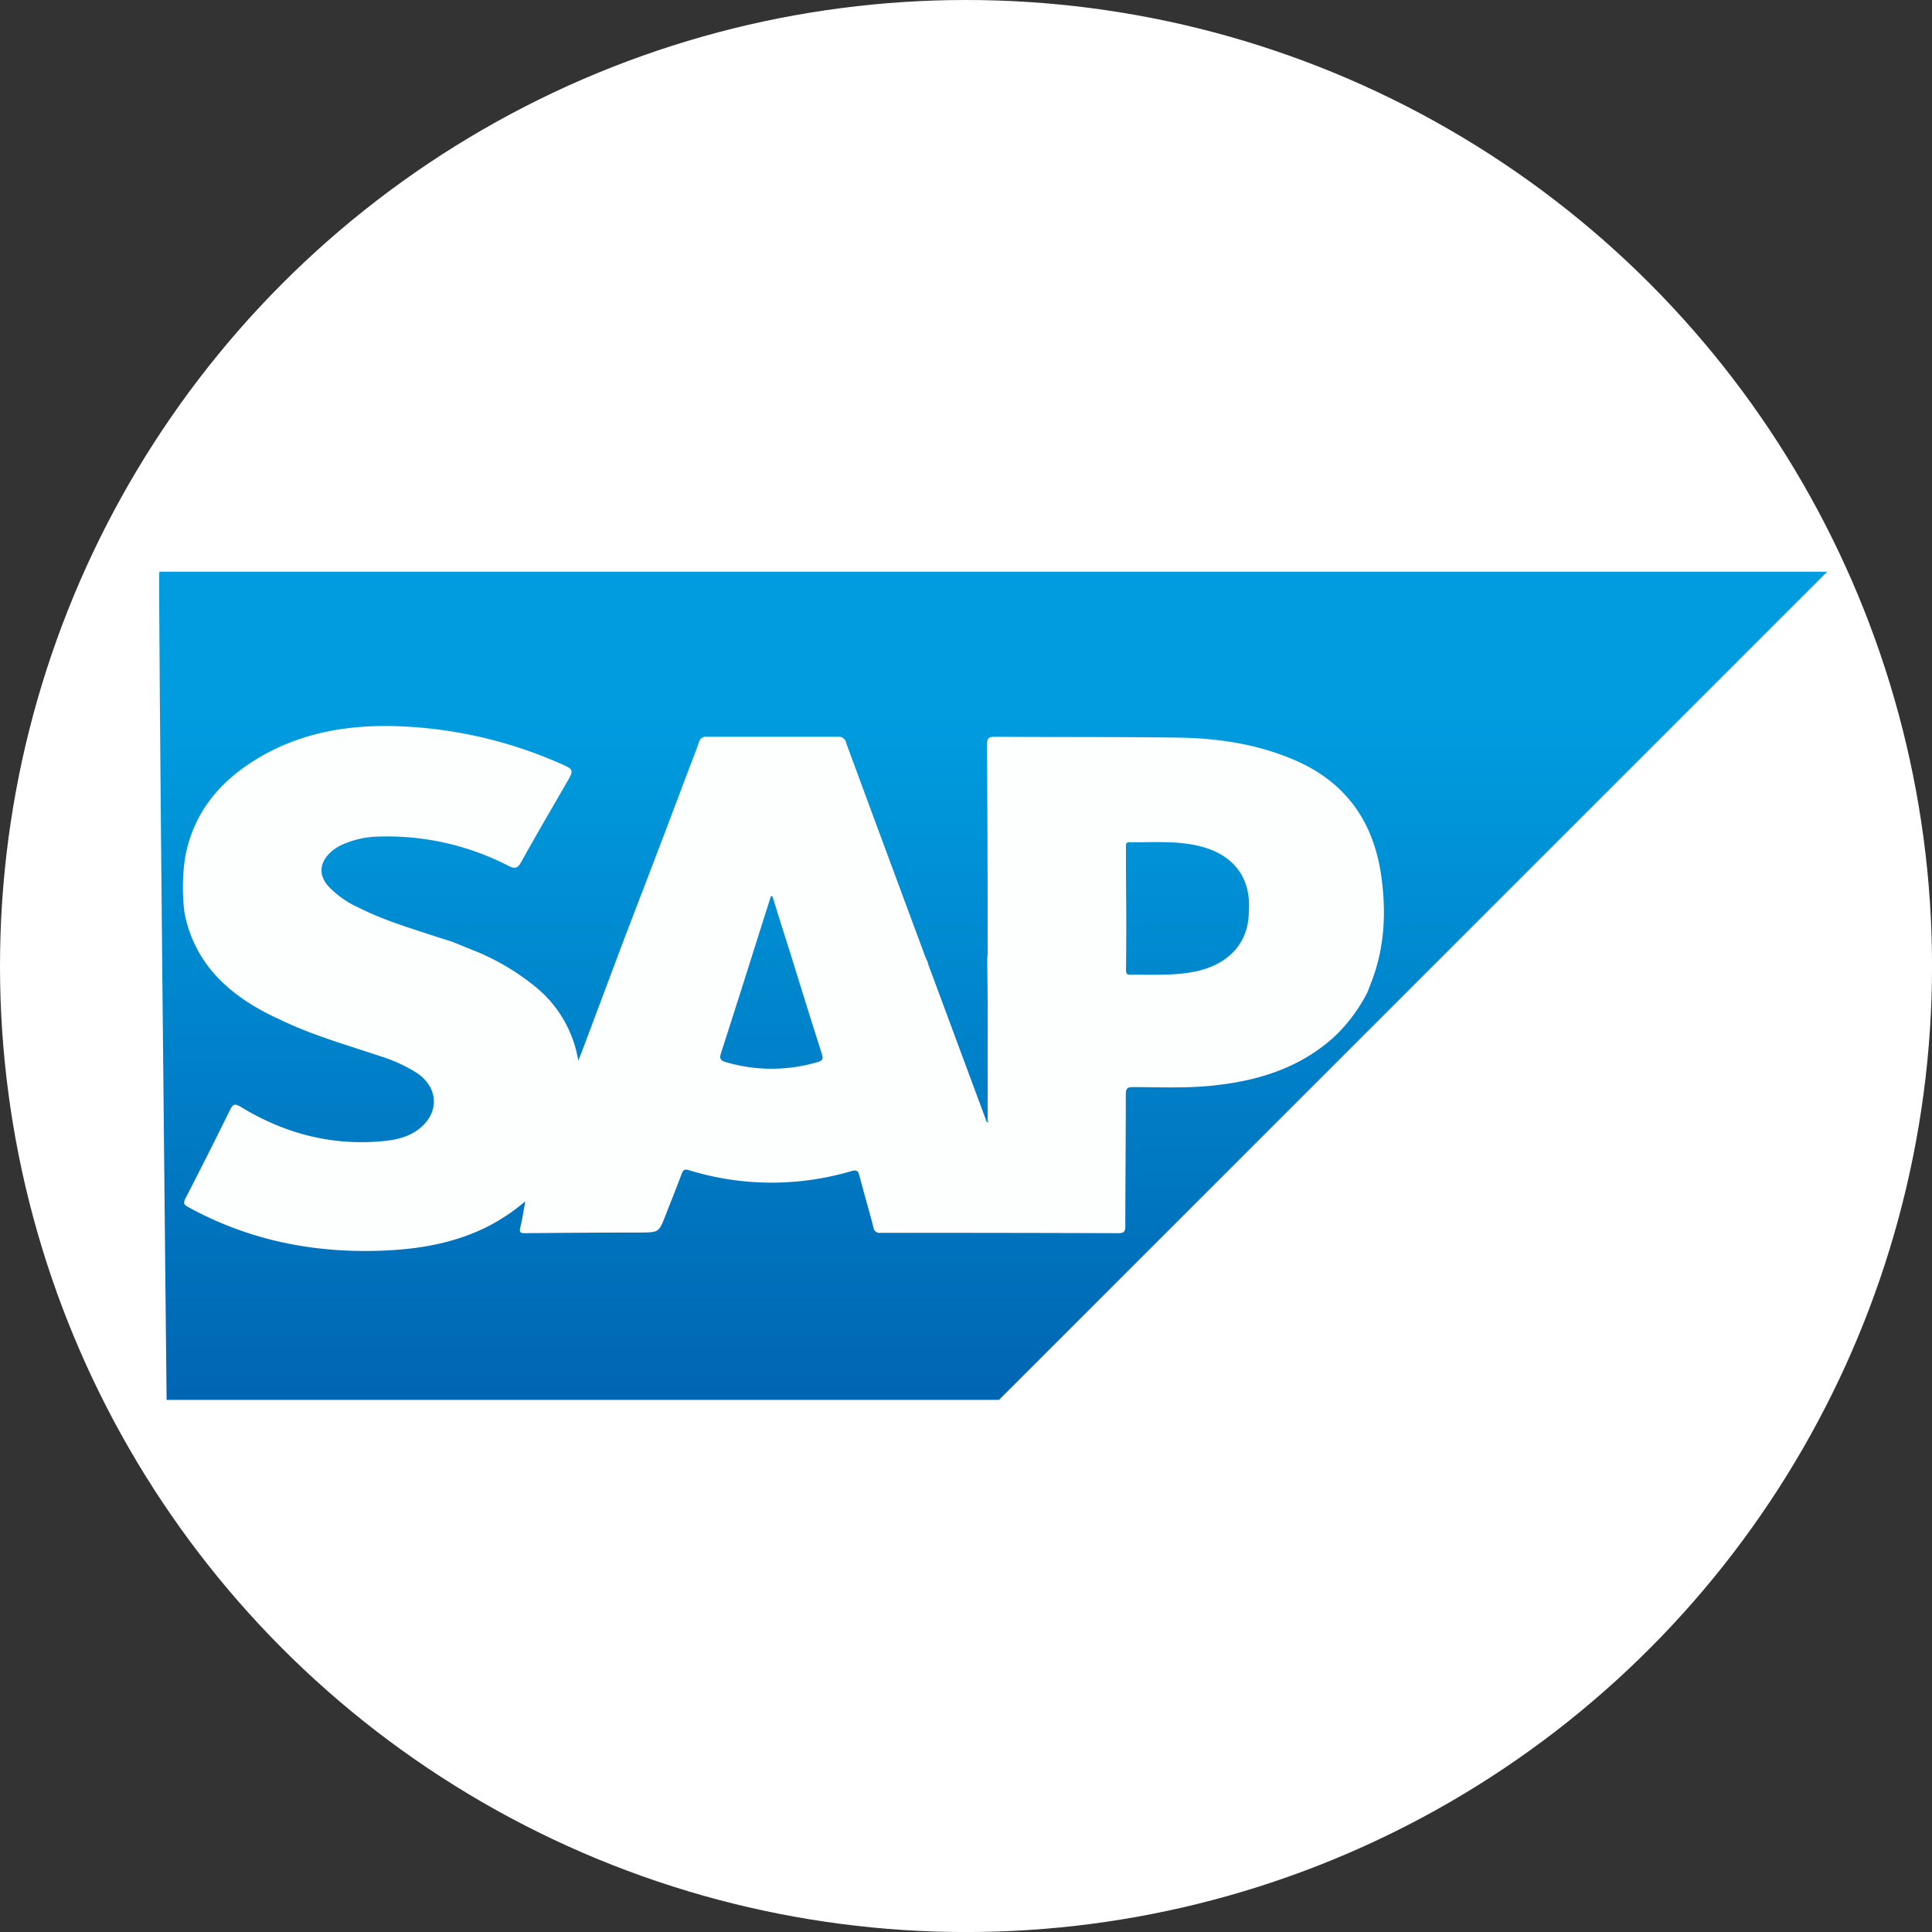
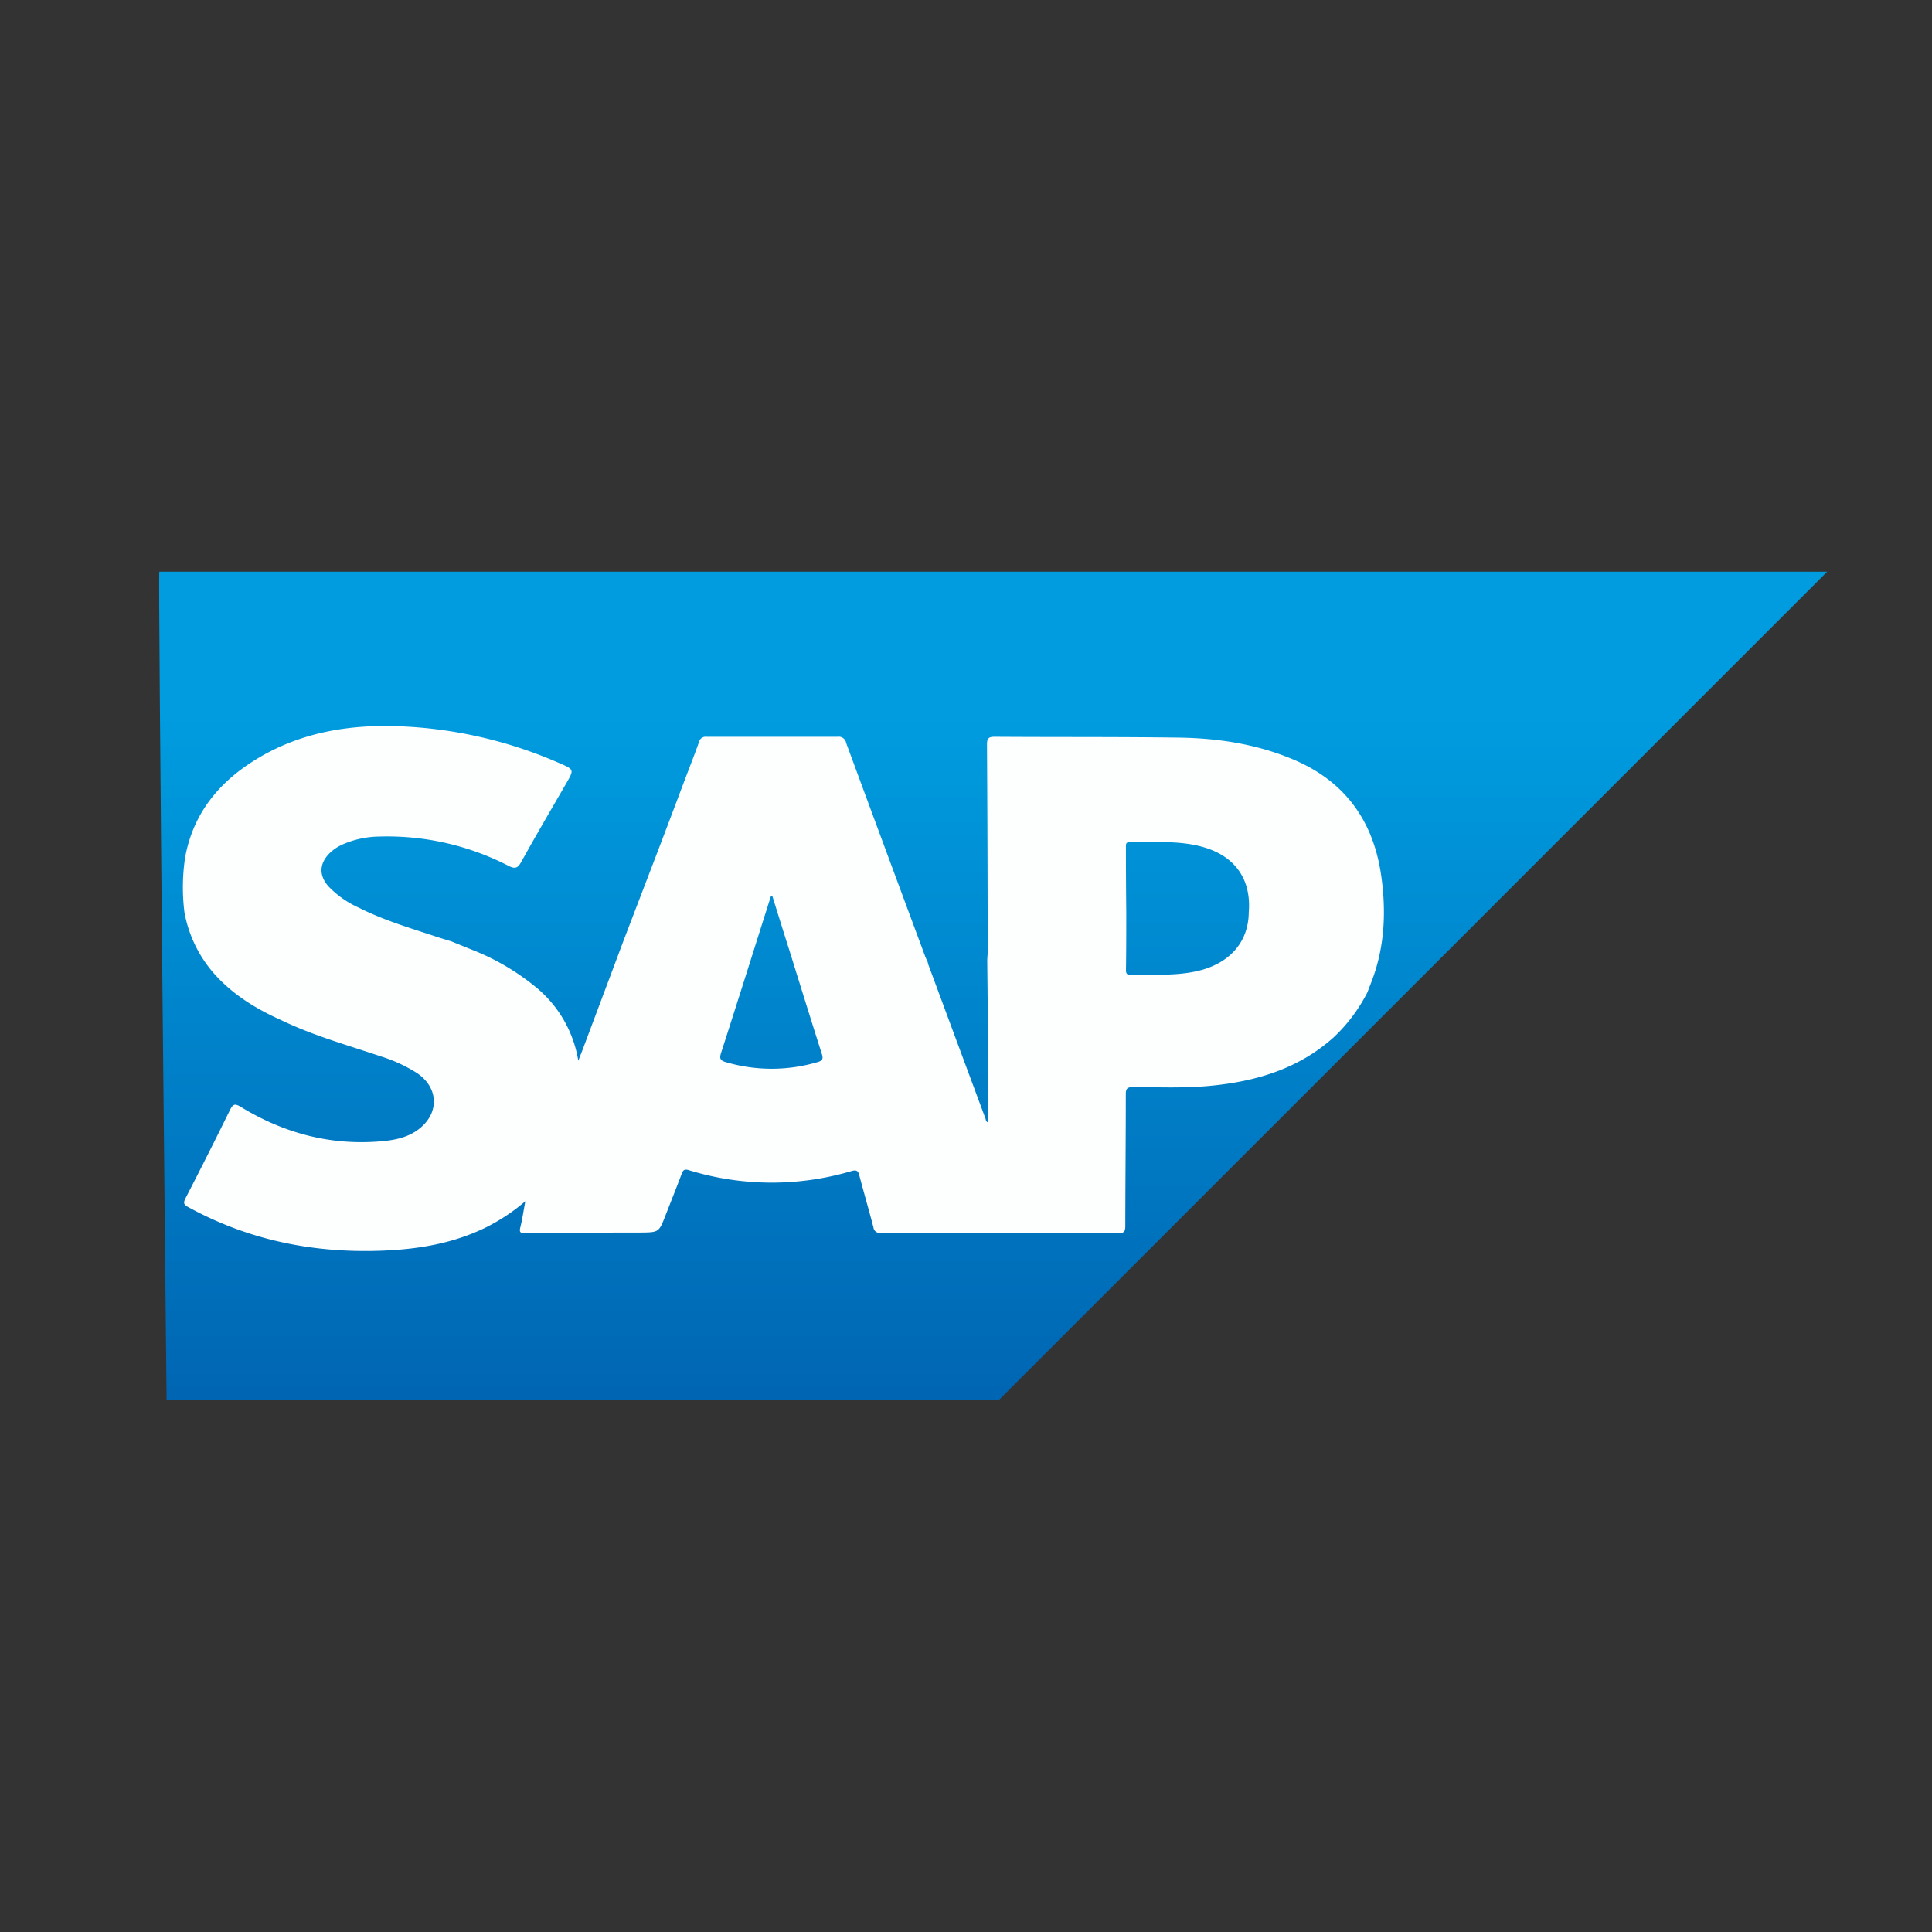
<svg xmlns="http://www.w3.org/2000/svg" id="OBJECTS" viewBox="0 0 459.57 459.57">
  <rect x="0" y="0" width="459.57" height="459.57" fill="#333333" stroke="none" />
  <defs>
    <style>.cls-1{fill:#fff;}.cls-2{fill:url(#linear-gradient);}.cls-3{fill:#fdfefe;}.cls-4{fill:#009cdf;}</style>
    <linearGradient id="linear-gradient" x1="236.24" y1="141.89" x2="236.24" y2="331.28" gradientUnits="userSpaceOnUse">
      <stop offset="0.15" stop-color="#009cdf" />
      <stop offset="1" stop-color="#0066b3" />
    </linearGradient>
  </defs>
-   <circle class="cls-1" cx="229.79" cy="229.79" r="229.79" />
  <path class="cls-2" d="M37.9,136H434.63l-197,197h-198S37.56,136.36,37.9,136Z" />
  <path class="cls-3" d="M43.87,217a47.86,47.86,0,0,1,.16-13c1.87-10.33,7.86-17.74,16.55-23.16,10.35-6.45,21.85-8.49,33.82-8.1a104.7,104.7,0,0,1,38.7,8.81c3.48,1.51,3.47,1.53,1.63,4.73-3.59,6.21-7.22,12.4-10.7,18.68-.84,1.5-1.42,1.85-3.08,1A63,63,0,0,0,90.07,199a22.19,22.19,0,0,0-8.67,1.92,10.57,10.57,0,0,0-3.12,2.16c-2.33,2.43-2.41,5.16-.21,7.7a23,23,0,0,0,7.27,5.13c5.93,3,12.3,4.87,18.58,6.95,1.15.38,2.31.72,3.47,1.08l4.73,1.92a56.22,56.22,0,0,1,15.8,9.33,28.56,28.56,0,0,1,9.64,17.12c.56-1.44,1-2.5,1.39-3.58l9.45-25.18,7.39-19.29q3.53-9.24,7-18.49c1.17-3.09,2.39-6.17,3.5-9.29a1.61,1.61,0,0,1,1.8-1.22q15.6,0,31.18,0a1.77,1.77,0,0,1,2,1.45q9.38,25.42,18.82,50.83c.17.45.4.89.6,1.34a3.71,3.71,0,0,0,.1.48q6.84,18.45,13.69,36.88a.93.93,0,0,0,.53.77l-.07-.95c0-8.65,0-17.3,0-26,0-3.85-.07-7.71-.1-11.57,0-.65.1-1.31.1-2,0-16.46-.06-32.92-.16-49.38,0-1.45.36-1.86,1.83-1.85,14.65.1,29.3,0,43.95.2,9.26.15,18.37,1.54,27,5.17,12.36,5.18,19.14,14.61,21,27.7,1.21,8.53.83,17-2.29,25.12l-1,2.6a38.73,38.73,0,0,1-8,10.68c-8.39,7.55-18.58,10.54-29.53,11.57-6.07.58-12.15.3-18.23.29-1.41,0-1.71.4-1.71,1.74,0,10.45-.11,20.89-.12,31.33,0,1.27-.3,1.69-1.64,1.68q-28.29-.1-56.57-.08a1.46,1.46,0,0,1-1.7-1.29c-1.08-4.16-2.29-8.29-3.38-12.45-.27-1-.64-1.25-1.68-1a66.9,66.9,0,0,1-38.86-.17c-1-.3-1.34-.07-1.68.83-1.24,3.3-2.55,6.58-3.84,9.87-1.59,4.09-1.59,4.09-5.92,4.14h-.67c-8.95,0-17.91.07-26.87.15-1.15,0-1.37-.27-1.1-1.39.47-1.9.75-3.84,1.19-6.2a46.09,46.09,0,0,1-9.41,6.24c-7.89,3.86-16.33,5.22-25,5.52-16.2.57-31.51-2.55-45.79-10.38-1.1-.6-1.18-1-.63-2.1q5.39-10.44,10.58-21c.66-1.33,1.12-1.61,2.48-.78,10.28,6.28,21.4,9.29,33.51,8.23,3.11-.27,6.14-.85,8.73-2.75,5.14-3.78,5-9.95-.24-13.48a35.85,35.85,0,0,0-8.71-4c-7.94-2.68-16-4.92-23.62-8.6C60.94,240,55.4,236.61,51,231.68A30.31,30.31,0,0,1,43.87,217Zm253.18,0c.64-7.89-3.33-13.45-11.1-15.57-5.7-1.56-11.52-1-17.31-1.09-.7,0-.81.35-.81.93q0,7.86.08,15.73c0,4.59,0,9.17-.07,13.76,0,.88.29,1.15,1.15,1.11,1.38-.06,2.76,0,4.14,0,4.43,0,8.85,0,13.16-1.27C293.12,228.52,297,223.58,297.05,217ZM183.74,213.2l-.37,0c-3.94,12.42-7.84,24.85-11.84,37.24-.43,1.33-.21,1.82,1.09,2.2a38.57,38.57,0,0,0,21.87,0c1.2-.34,1.36-.79,1-1.95-2.64-8.26-5.2-16.55-7.78-24.83C186.37,221.68,185.06,217.44,183.74,213.2Z" />
-   <path class="cls-4" d="M234.47,266.25l.46-.18c0,.3,0,.6.07.95A.93.93,0,0,1,234.47,266.25Z" />
</svg>